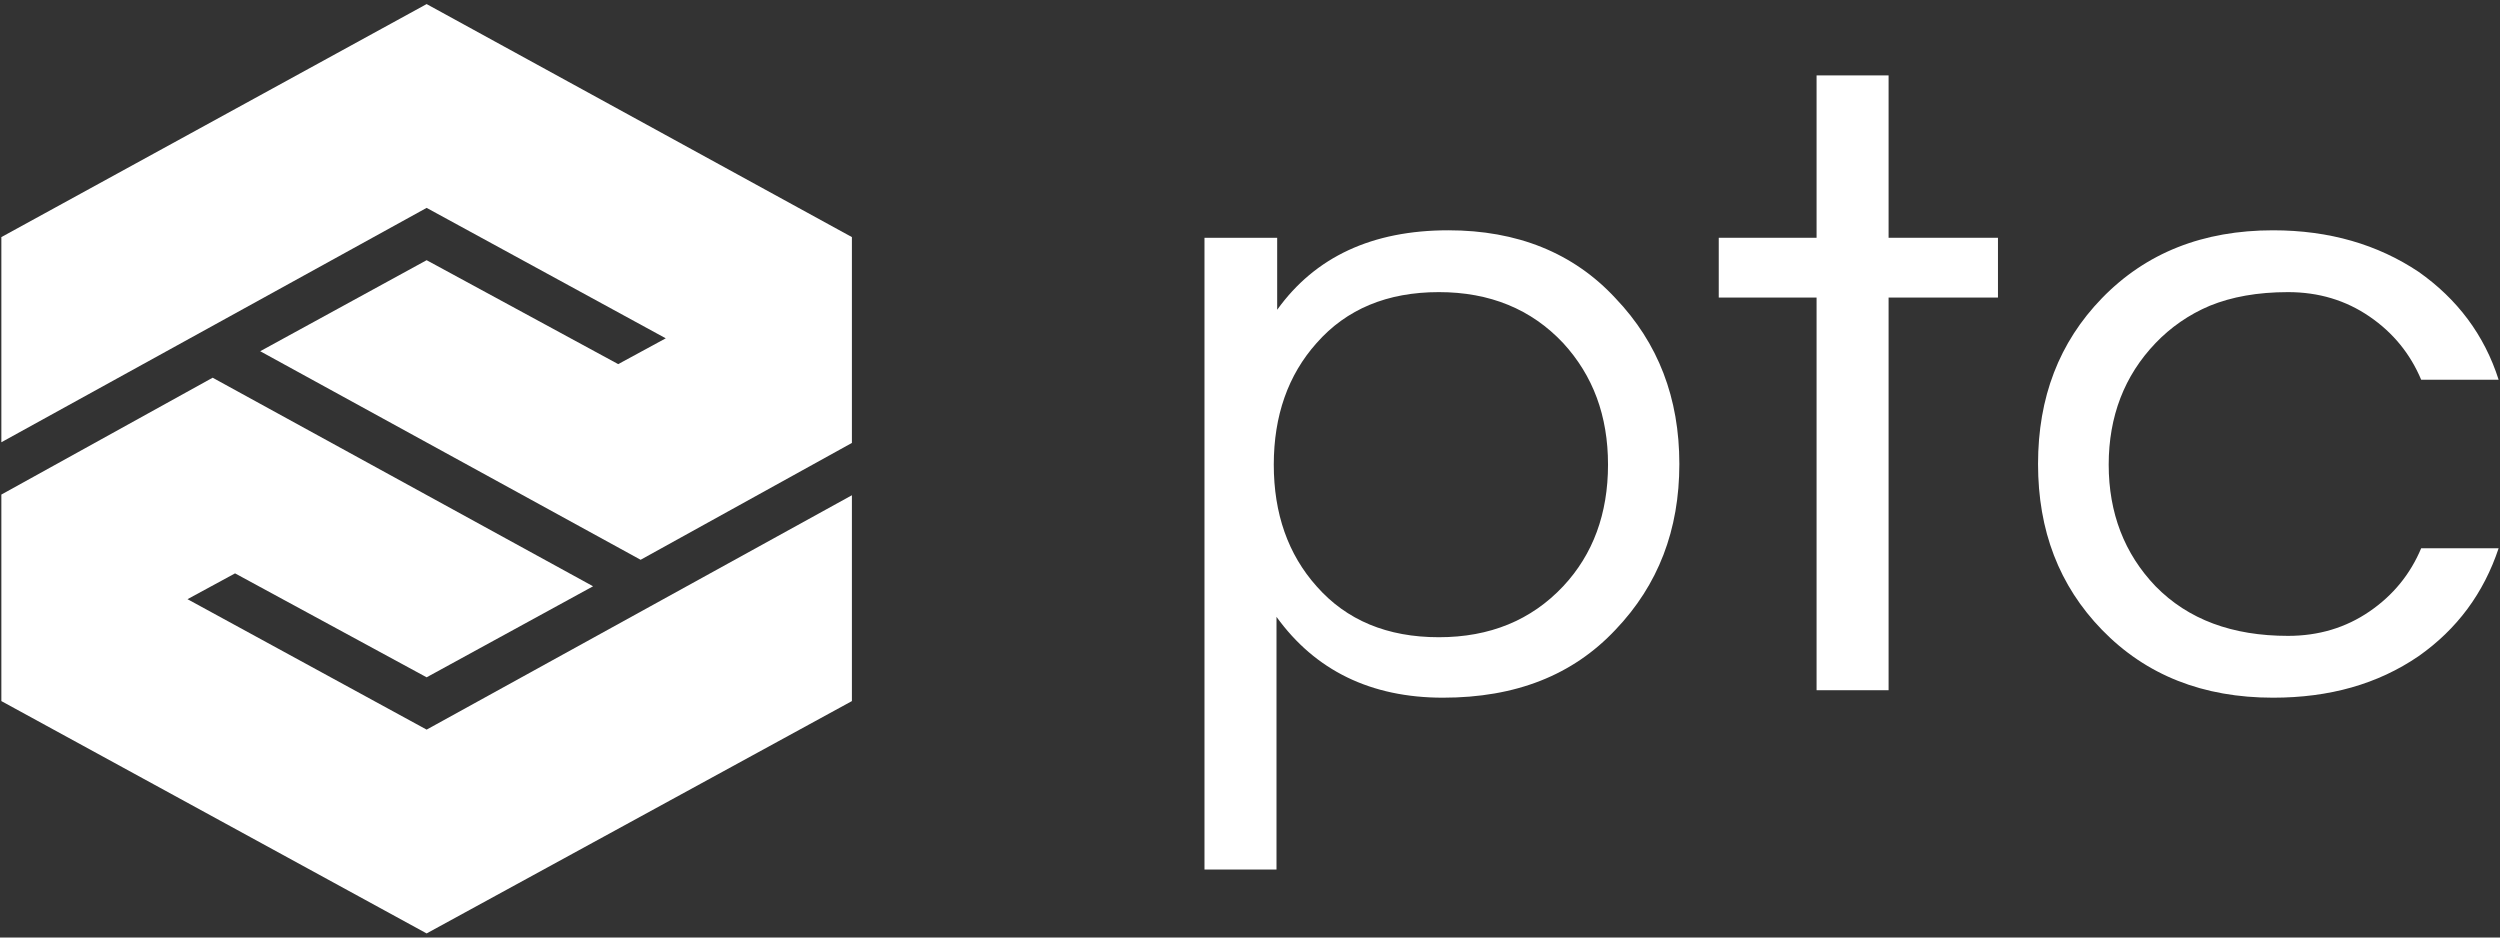
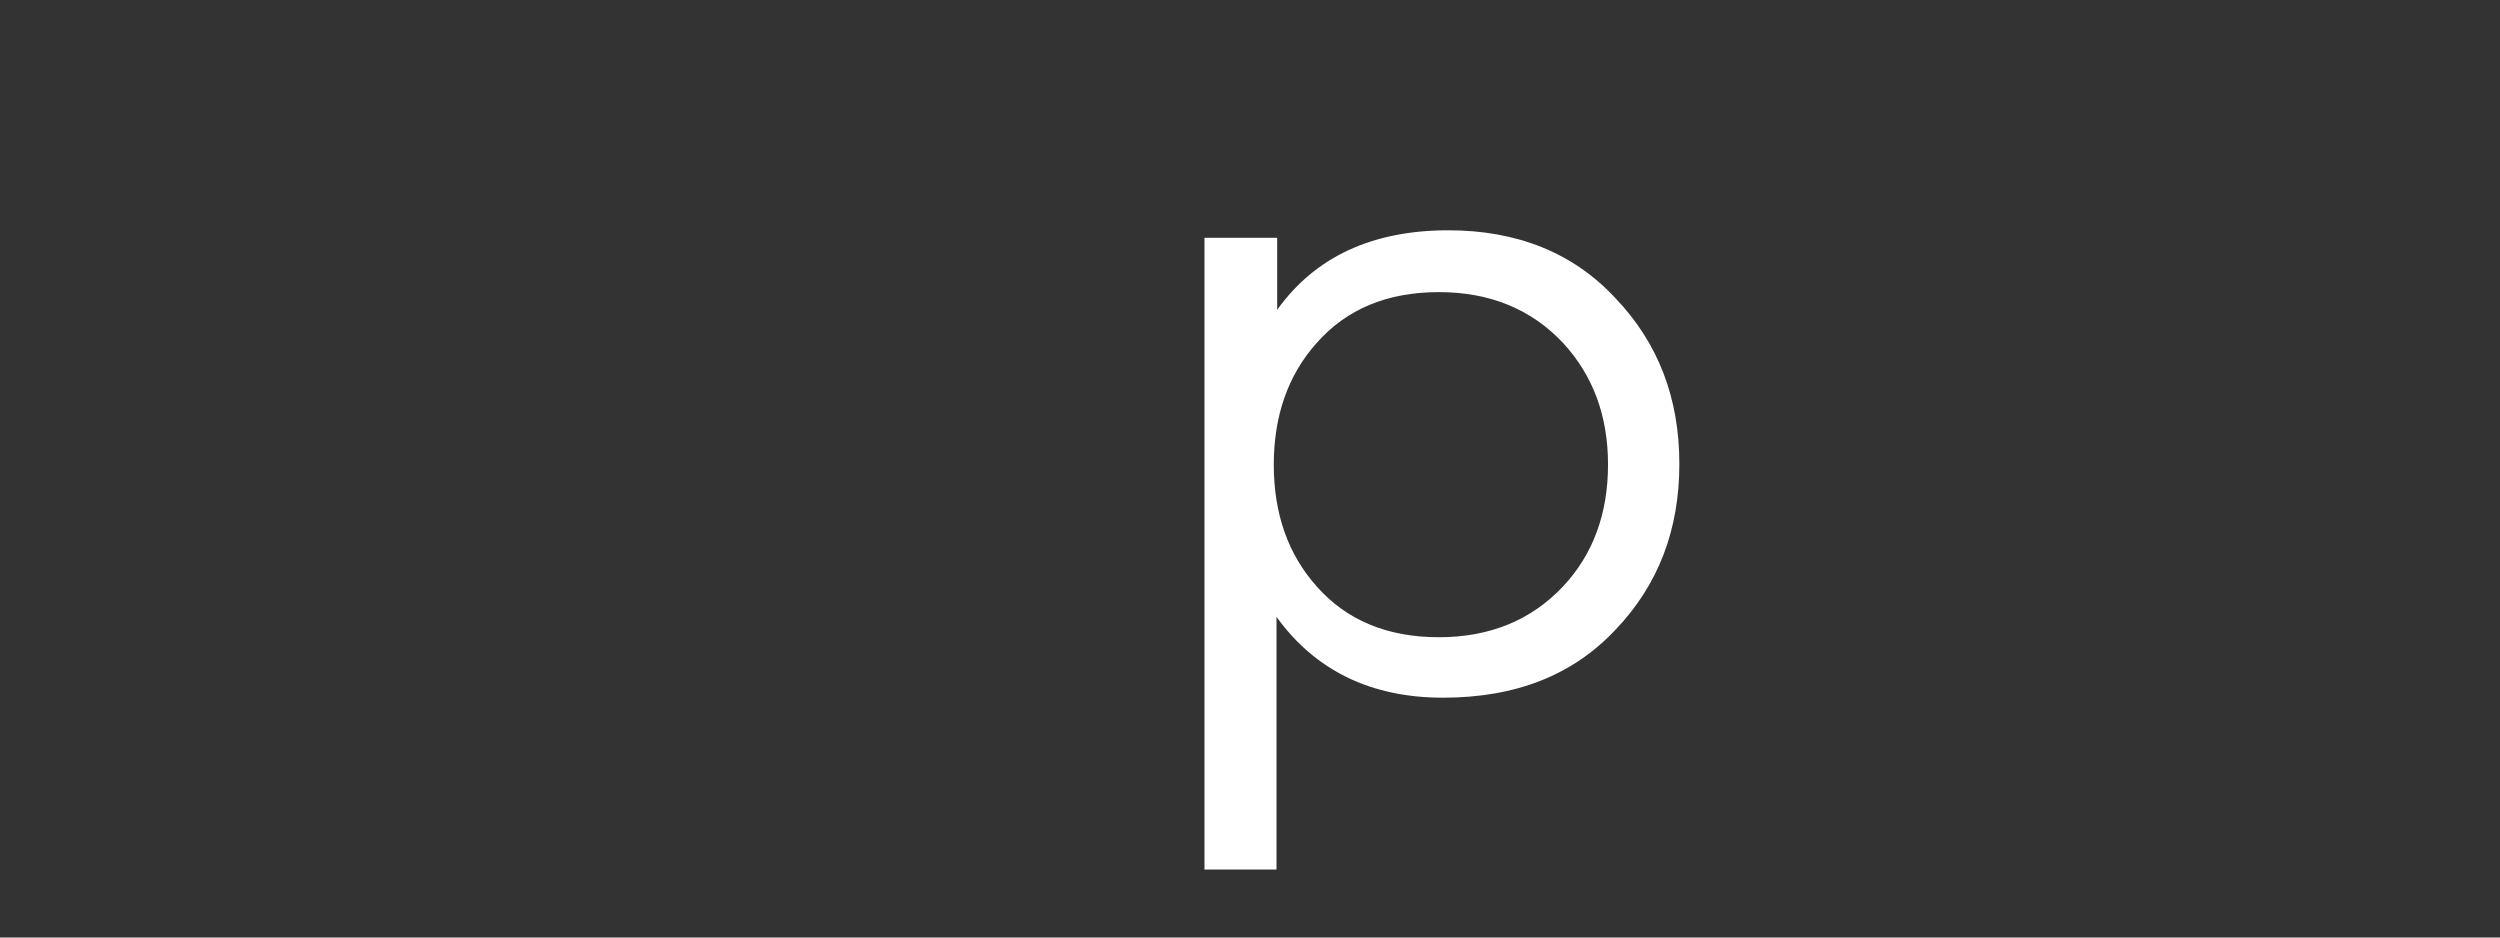
<svg xmlns="http://www.w3.org/2000/svg" version="1.1" id="Layer_1" x="0px" y="0px" viewBox="0 0 368 138" style="enable-background:new 0 0 368 138;" xml:space="preserve">
  <rect x="0" y="0" width="368" height="138" fill="#333333" stroke="none" />
  <style type="text/css">
	.st0{fill:#FFFFFF;}
</style>
  <g>
-     <polygon class="st0" points="0.2,34.9 0.2,65.1 62.8,30.6 98,49.8 91,53.6 62.8,38.3 38.3,51.7 94.3,82.4 125.4,65.2 125.4,34.9    62.8,0.6  " />
    <path class="st0" d="M188,45.6c5.6-7.8,14-11.7,25.2-11.7c10.1,0,18.4,3.3,24.6,10c6.3,6.6,9.4,14.7,9.4,24.4   c0,9.7-3.1,17.8-9.4,24.4c-6.3,6.7-14.7,10-25.4,10c-10.6,0-18.8-4-24.5-11.9V128h-10.6V35H188V45.6z M211.8,43   c-7.6,0-13.6,2.5-18,7.5c-4.2,4.7-6.3,10.7-6.3,17.9s2.1,13.2,6.3,17.9c4.4,5,10.4,7.5,18,7.5c7.5,0,13.6-2.5,18.3-7.5   c4.4-4.7,6.6-10.7,6.6-17.9s-2.2-13.1-6.6-17.9C225.4,45.5,219.3,43,211.8,43" />
-     <polygon class="st0" points="267.4,101.6 267.4,43.8 253,43.8 253,35 267.4,35 267.4,11.1 278,11.1 278,35 294.1,35 294.1,43.8    278,43.8 278,101.6  " />
-     <path class="st0" d="M336.8,93.6c4.5,0,8.5-1.2,12-3.6c3.5-2.4,6-5.5,7.6-9.3h11.4c-2.2,6.6-6.1,11.9-11.8,15.9   c-6,4.1-13.1,6.1-21.4,6.1c-10.3,0-18.7-3.3-25.2-10c-6.3-6.5-9.4-14.6-9.4-24.4s3.1-17.9,9.4-24.4c6.5-6.7,14.9-10,25.2-10   c8.3,0,15.4,2.1,21.4,6.1c5.7,4,9.7,9.3,11.8,15.9h-11.4c-1.6-3.8-4.1-6.9-7.6-9.3c-3.5-2.4-7.5-3.6-12-3.6s-8.3,0.7-11.5,2   c-3.1,1.3-5.8,3.2-8,5.5c-4.6,4.8-6.9,10.8-6.9,17.9s2.3,13.1,6.9,17.9C322.1,91.2,328.6,93.6,336.8,93.6" />
-     <polygon class="st0" points="62.8,107.4 27.6,88.2 34.6,84.4 62.8,99.7 87.3,86.3 31.3,55.6 0.2,72.8 0.2,103.2 62.8,137.4    125.4,103.2 125.4,72.9  " />
  </g>
</svg>